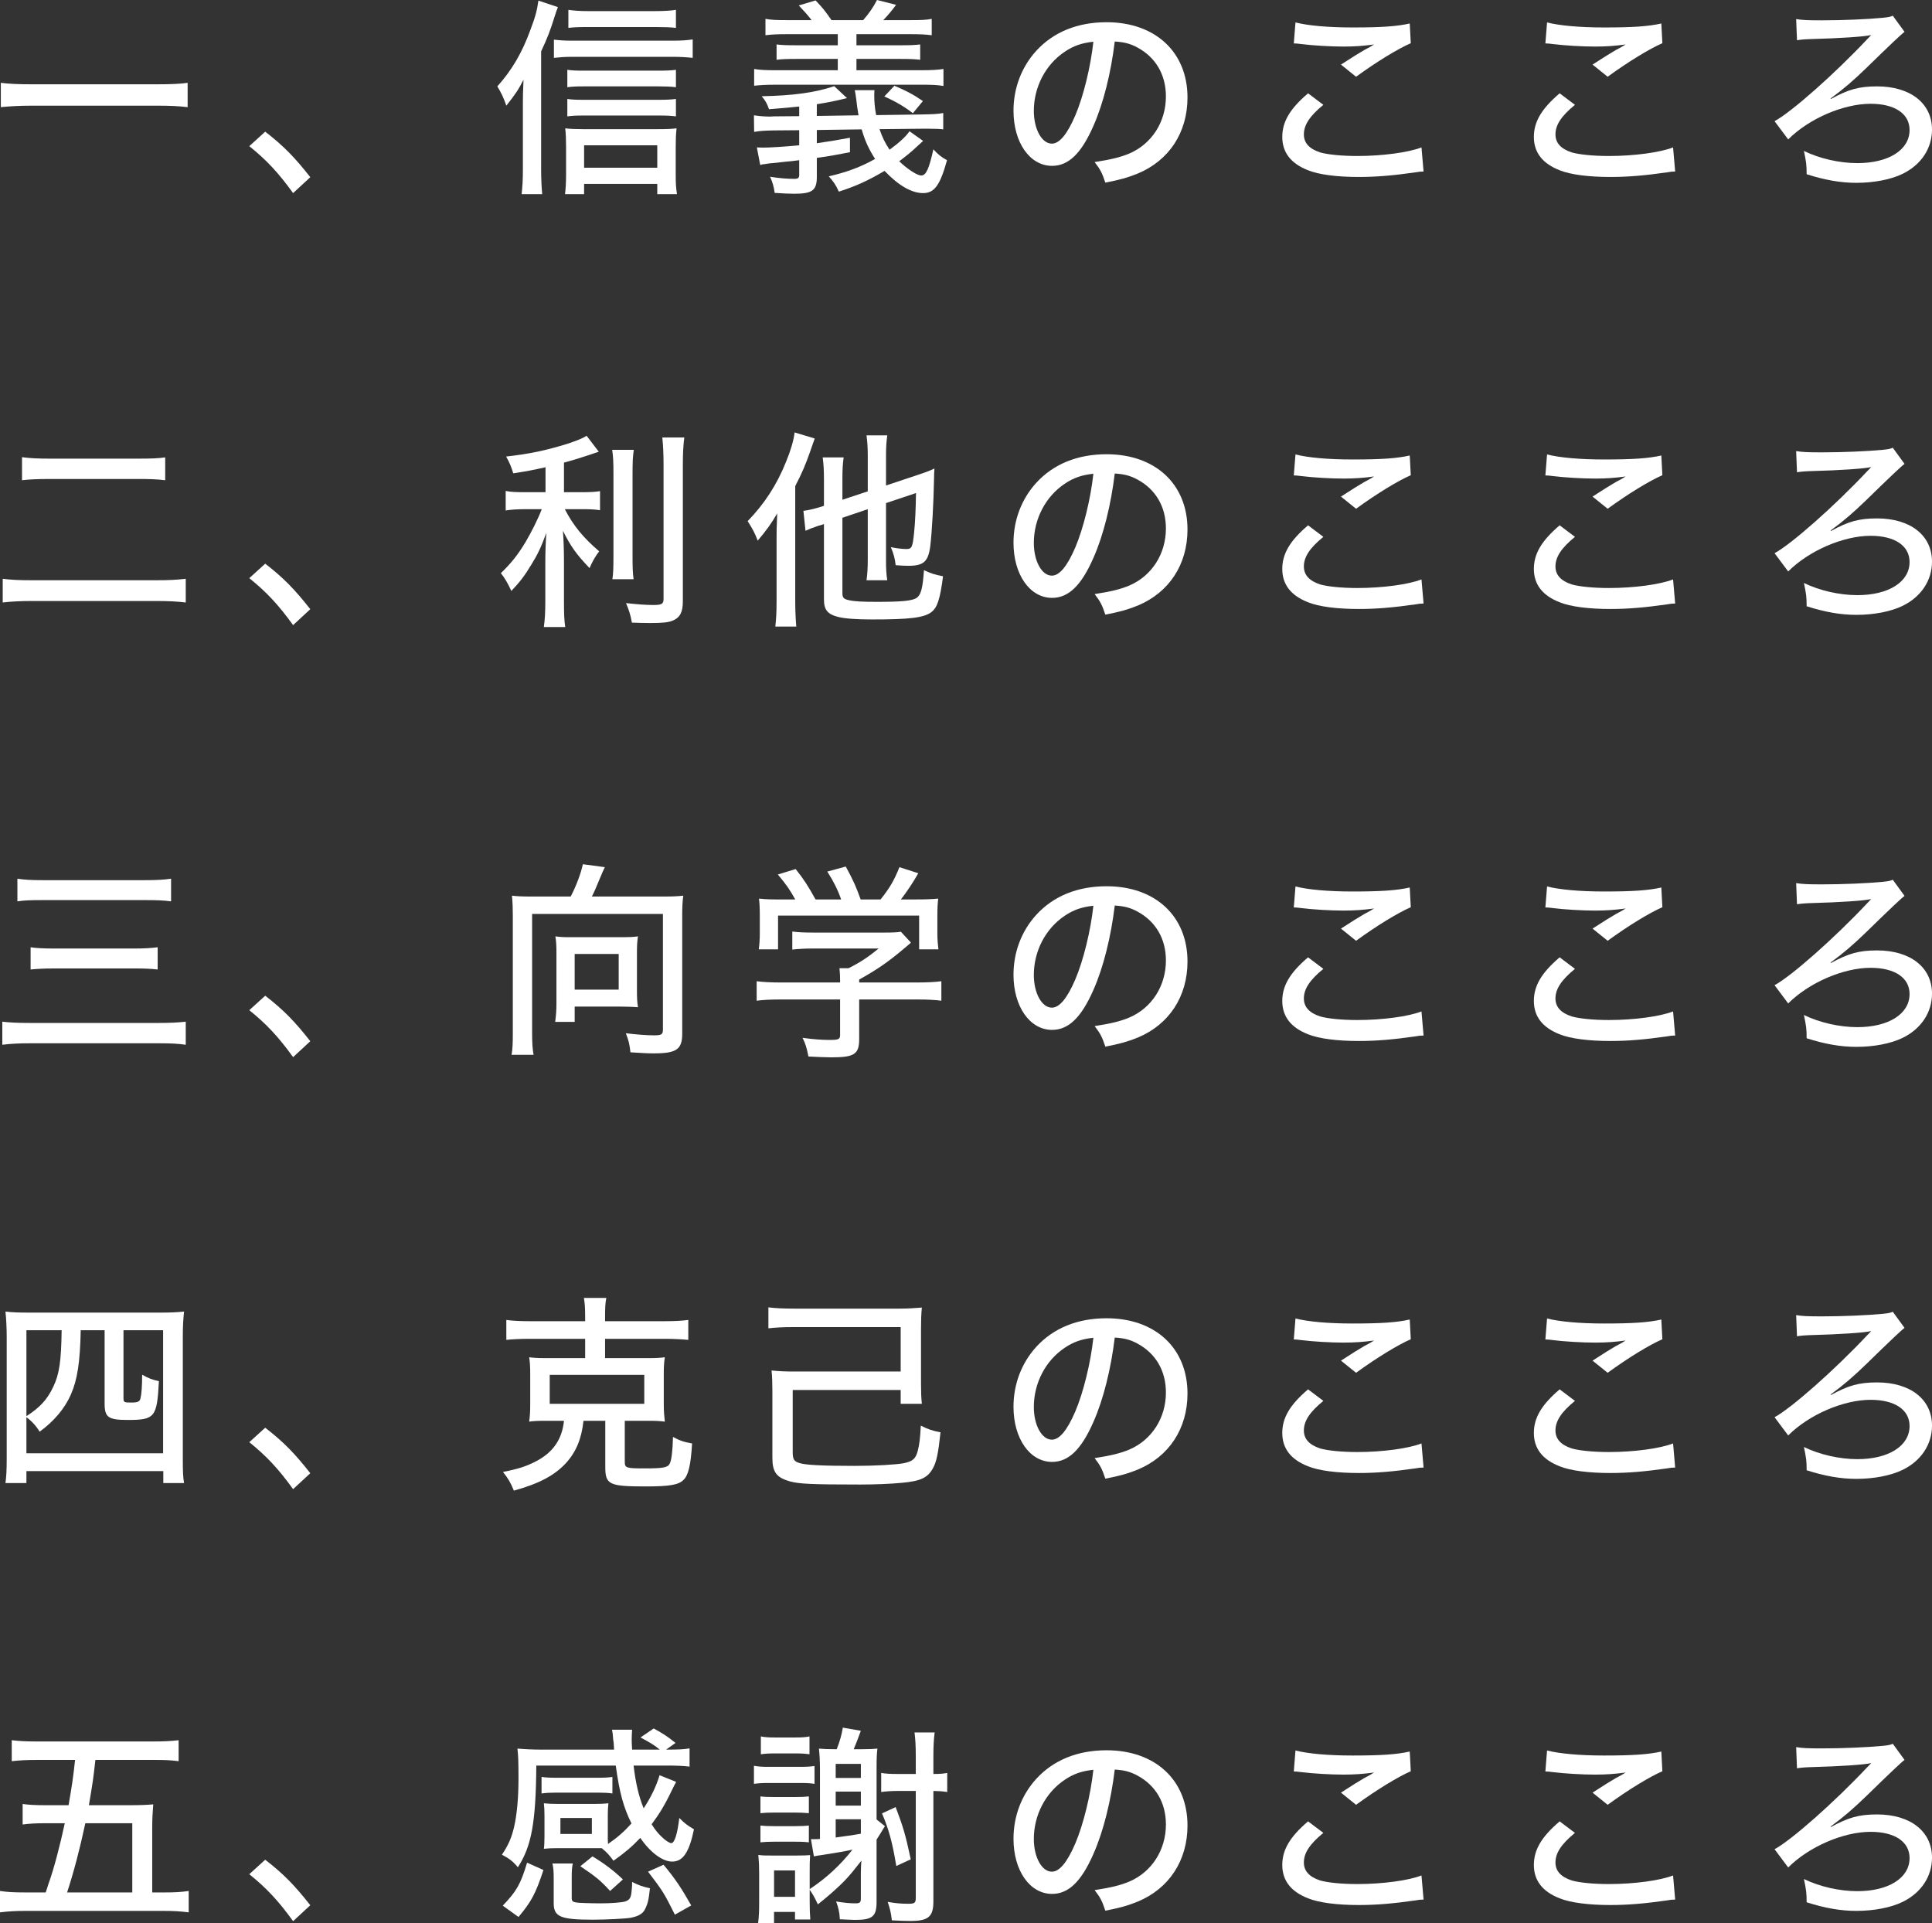
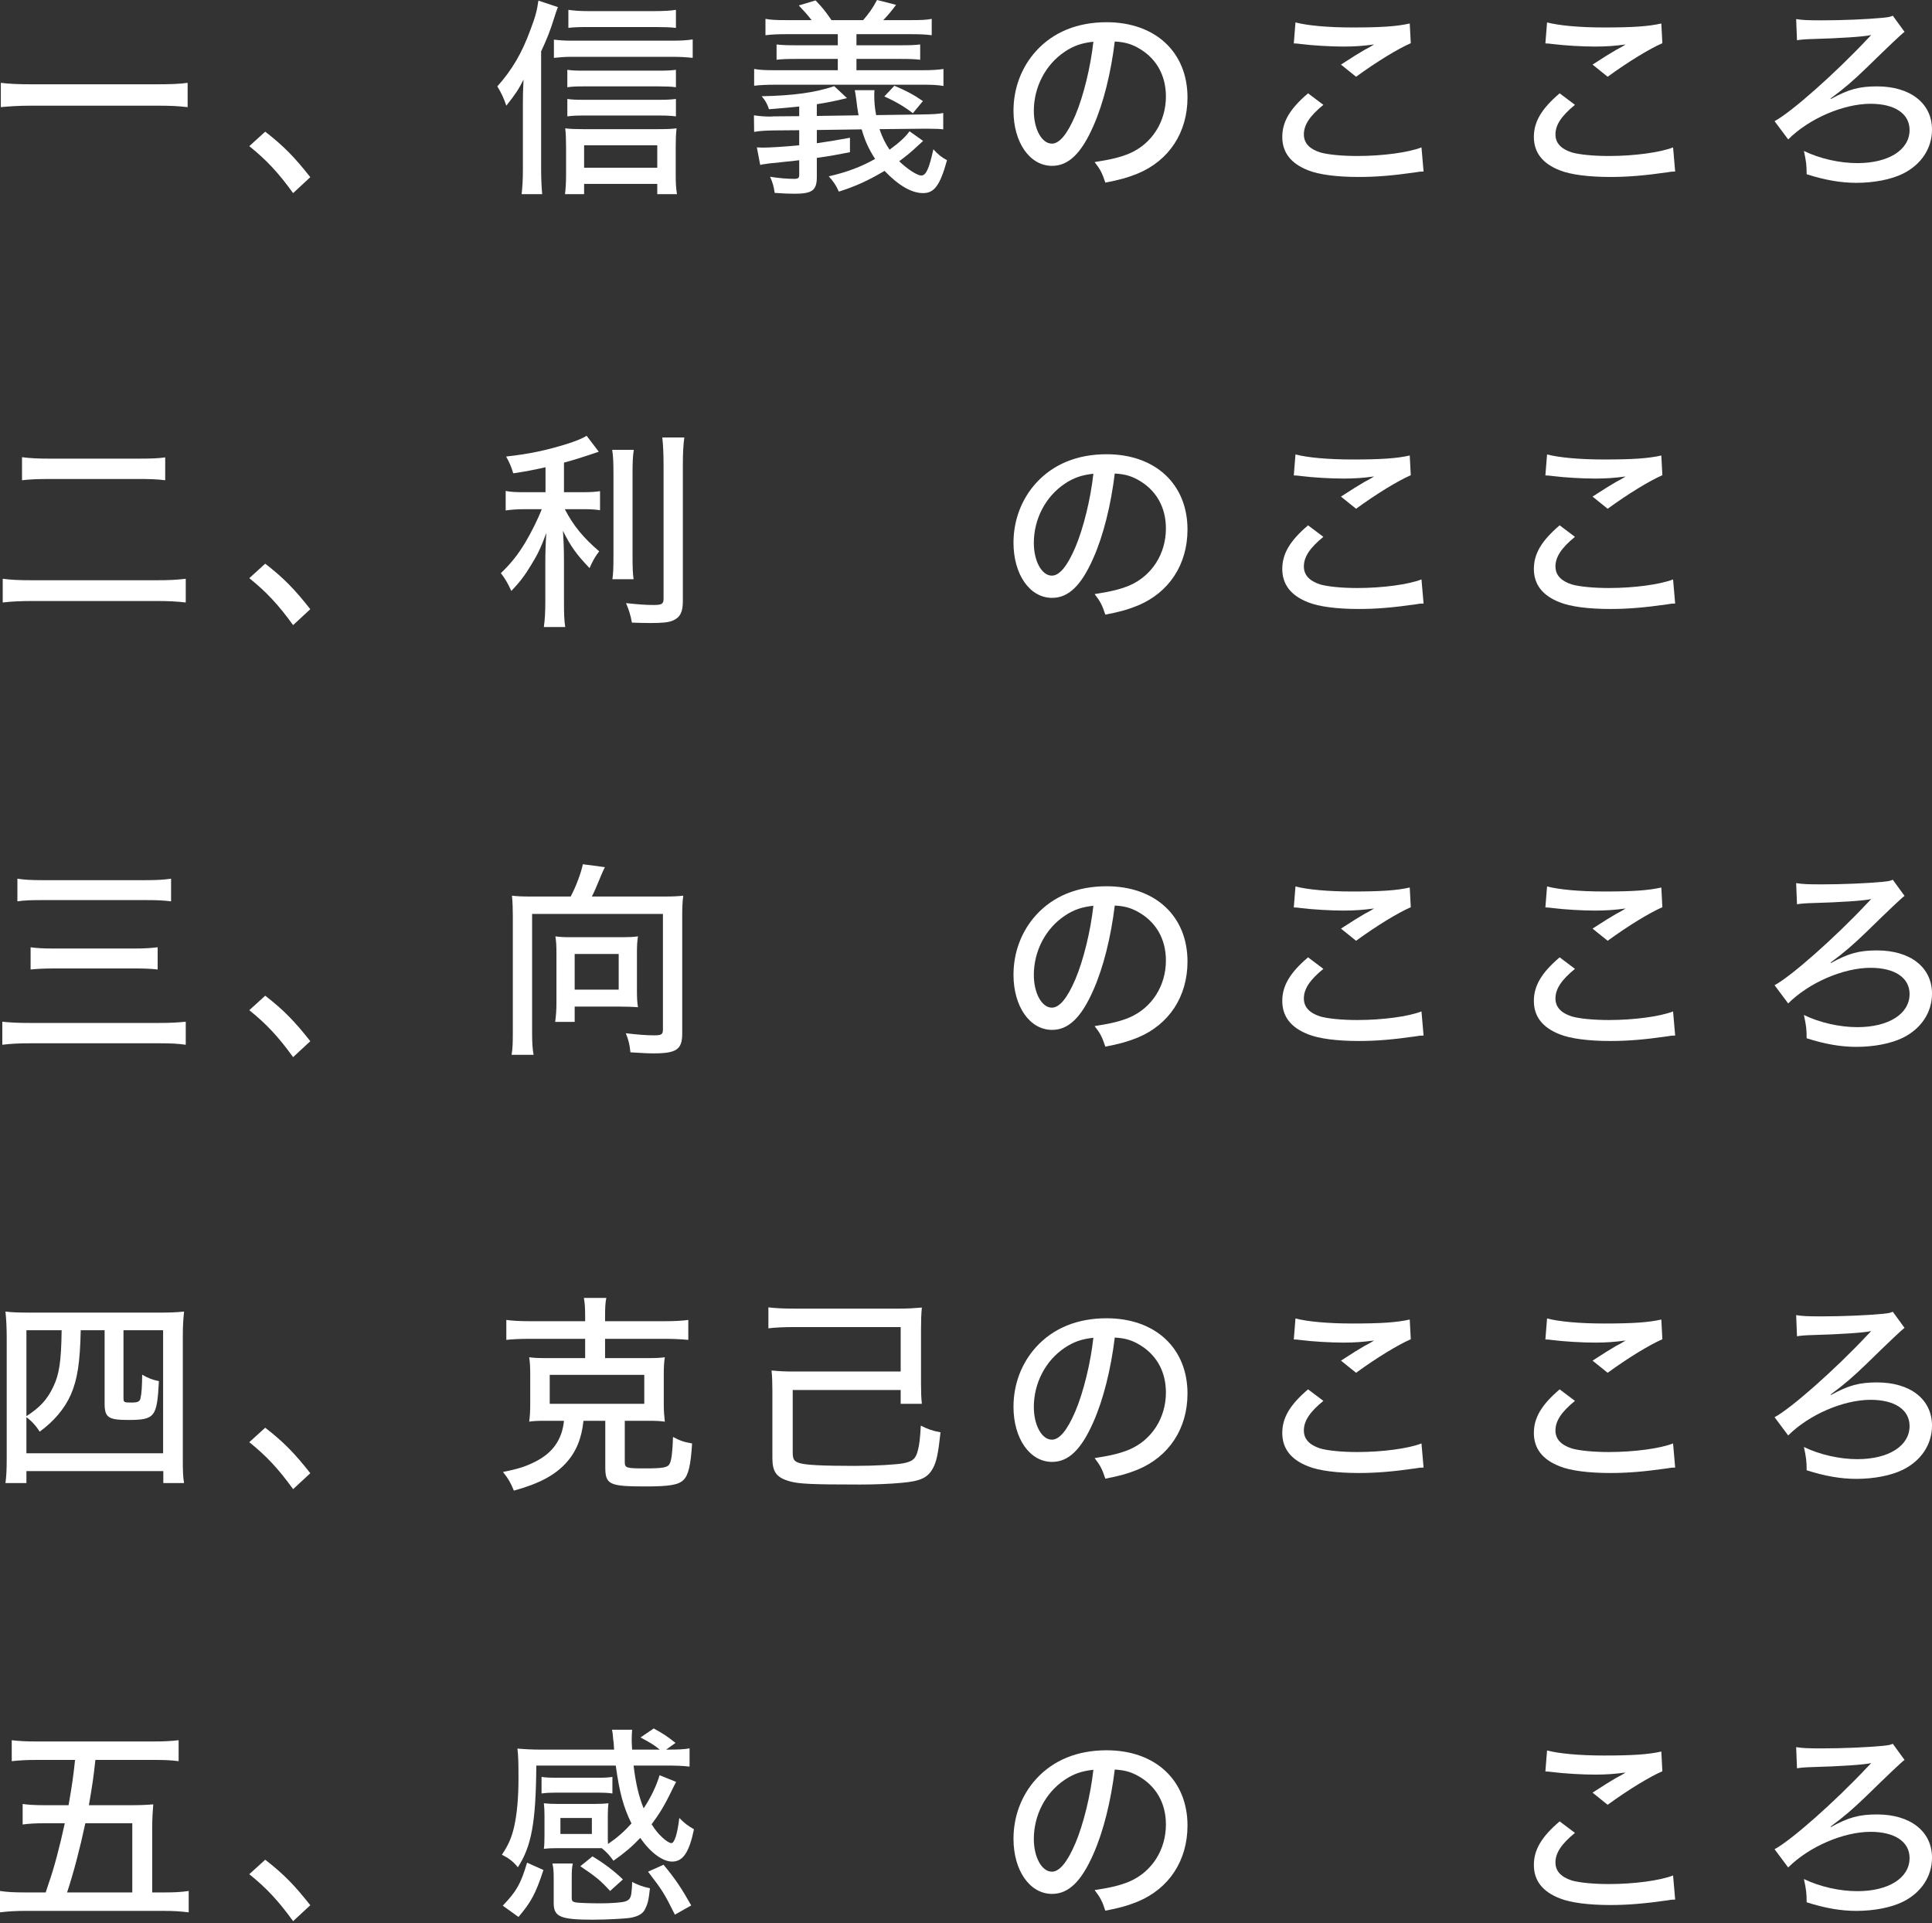
<svg xmlns="http://www.w3.org/2000/svg" id="b" width="294.878" height="293.502" viewBox="0 0 294.878 293.502">
  <rect x="0" y="0" width="294.878" height="293.502" fill="#333333" stroke="none" />
  <g id="c">
    <path d="M28.638,16.351c-1.344-.16-2.656-.224-4.608-.224H4.768c-1.76,0-3.392.096-4.64.224v-3.711c1.28.16,2.624.224,4.64.224h19.263c2.048,0,3.52-.064,4.608-.224v3.711Z" fill="#fff" stroke-width="0" />
    <path d="M40.48,20.095c2.848,2.208,4.512,3.936,6.88,6.943l-2.624,2.432c-2.24-3.104-4.064-5.056-6.688-7.167l2.432-2.208Z" fill="#fff" stroke-width="0" />
    <path d="M82.592,25.886c0,1.44.064,2.592.16,3.744h-3.136c.128-1.216.192-2.176.192-3.775v-10.016c0-1.312,0-1.536.096-3.68-.768,1.504-1.184,2.144-2.624,3.968-.416-1.216-.768-1.952-1.376-2.944,2.24-2.496,3.776-5.12,5.056-8.639.736-1.92,1.024-3.008,1.216-4.448l2.976.992c-.192.48-.32.864-.512,1.472-.672,2.176-1.152,3.36-2.048,5.28v18.047ZM84.543,6.048c.8.096,1.568.16,2.688.16h15.455c1.28,0,2.208-.064,3.04-.192v2.815c-.896-.096-1.856-.16-3.04-.16h-15.455c-.992,0-1.824.064-2.688.16v-2.783ZM89.151,29.63h-2.912c.096-.8.16-1.728.16-2.944v-4.224c0-1.088-.032-2.048-.128-2.88.672.096,1.568.128,2.656.128h11.487c1.344,0,2.176-.032,2.848-.128-.096.864-.128,1.664-.128,2.88v4.192c0,1.216.032,1.983.192,2.976h-3.008v-1.568h-11.167v1.568ZM103.166,13.311c-.672-.096-1.504-.128-2.592-.128h-11.583c-1.088,0-1.664.032-2.4.128v-2.656c.704.096,1.216.128,2.4.128h11.551c1.12,0,1.952-.032,2.624-.128v2.656ZM103.166,17.759c-.768-.096-1.44-.128-2.56-.128h-11.615c-1.12,0-1.632.032-2.4.128v-2.656c.672.097,1.248.128,2.4.128h11.583c1.152,0,1.824-.032,2.592-.128v2.656ZM103.166,4.256c-.8-.096-1.792-.128-3.136-.128h-10.463c-1.248,0-2.048.032-2.816.128V1.504c.896.128,1.792.192,3.04.192h10.047c1.536,0,2.528-.064,3.328-.192v2.752ZM100.318,25.598v-3.424h-11.167v3.424h11.167Z" fill="#fff" stroke-width="0" />
    <path d="M140.894,21.502q-.224.192-.768.704c-1.056.992-1.76,1.568-2.88,2.4,1.248,1.216,2.752,2.176,3.36,2.176.736,0,1.184-.992,1.856-4,.64.736,1.28,1.248,2.08,1.664-1.056,3.808-1.92,5.023-3.648,5.023-1.76,0-3.744-1.152-5.887-3.392-2.496,1.472-4.288,2.304-6.976,3.168-.416-.96-.864-1.6-1.536-2.336,2.656-.608,4.864-1.408,7.072-2.656-.992-1.536-1.568-2.815-2.048-4.511l-6.847.096v2.016c1.792-.256,2.816-.416,5.056-.832v2.208c-2.176.416-3.136.608-5.056.864v2.912c0,2.048-.704,2.56-3.424,2.56-.832,0-1.536-.032-3.008-.128-.128-.928-.32-1.632-.704-2.463,1.44.224,2.592.32,3.68.32.608,0,.768-.128.768-.64v-2.208c-1.024.128-1.472.192-2.016.224-1.344.16-2.272.256-2.464.256q-.384.064-.864.128c-.192,0-.352.032-.608.128l-.512-2.688c.576.032.736.032.896.032,1.056,0,3.136-.128,5.567-.352v-2.304l-3.84.032c-1.44.032-2.08.064-3.04.224l-.032-2.528c.864.128,1.664.192,2.464.192l.576-.032,3.872-.032v-1.472q-1.44.16-4.608.416c-.352-.992-.544-1.28-1.12-1.984,4.8-.096,8.127-.544,11.071-1.536l1.952,1.823c-1.984.48-2.976.672-4.608.928v1.792l6.367-.096c-.192-1.152-.224-1.344-.352-2.464-.064-.544-.16-1.088-.224-1.376h3.008c-.032.288-.032.512-.032.768,0,.96.064,1.888.288,3.04l6.784-.096c1.92-.032,2.624-.064,3.456-.224v2.496q-.672-.096-2.112-.096h-1.312l-6.304.064c.448,1.279.832,2.08,1.536,3.136,1.504-1.088,2.528-2.048,3.04-2.816l2.08,1.472ZM123.871,3.072c-.64-.832-.96-1.184-1.952-2.24l2.56-.768c1.056,1.12,1.344,1.44,2.432,3.008h4.832c.864-.992,1.504-1.888,2.112-3.072l2.912.736c-.672.928-1.28,1.632-1.952,2.336h4.096c1.728,0,2.496-.032,3.296-.192v2.496c-1.056-.128-1.76-.16-3.296-.16h-8.191v1.695h6.592c1.696,0,2.368-.032,3.136-.128v2.336c-.832-.096-1.568-.128-3.136-.128h-6.592v1.728h9.951c1.536,0,2.496-.064,3.328-.192v2.592c-.96-.16-1.728-.192-3.328-.192h-22.206c-1.6,0-2.56.064-3.36.16v-2.56c.928.16,1.792.192,3.36.192h9.407v-1.728h-6.24c-1.536,0-2.304.032-3.104.128v-2.336c.768.096,1.472.128,3.104.128h6.24v-1.695h-7.743c-1.44,0-2.24.032-3.296.16v-2.496c.864.16,1.664.192,3.296.192h3.744ZM136.51,13.087c1.728.736,2.816,1.28,4.352,2.336l-1.536,1.856c-1.184-.928-2.496-1.728-4.352-2.56l1.536-1.632Z" fill="#fff" stroke-width="0" />
    <path d="M166.879,19.23c-1.856,4.224-3.808,6.08-6.303,6.08-3.392,0-5.888-3.551-5.888-8.416,0-3.424,1.216-6.655,3.456-9.119,2.624-2.88,6.303-4.384,10.751-4.384,7.456,0,12.351,4.576,12.351,11.487,0,5.344-2.816,9.631-7.615,11.615-1.504.608-2.752.96-4.927,1.376-.48-1.472-.768-2.016-1.632-3.136,2.496-.384,3.936-.736,5.312-1.312,3.424-1.472,5.568-4.832,5.568-8.704,0-3.328-1.568-5.983-4.384-7.487-1.088-.576-1.952-.8-3.424-.896-.576,4.768-1.728,9.439-3.264,12.895ZM162.496,7.903c-2.912,1.952-4.704,5.376-4.704,9.023,0,2.784,1.216,4.992,2.752,4.992,1.152,0,2.336-1.408,3.584-4.32,1.248-2.943,2.336-7.423,2.752-11.231-1.76.192-3.008.608-4.384,1.536Z" fill="#fff" stroke-width="0" />
    <path d="M201.983,15.999c-2.08,1.696-2.976,3.071-2.976,4.512,0,1.312.832,2.208,2.496,2.751,1.12.32,3.232.544,5.664.544,3.872,0,7.839-.544,9.791-1.312l.32,3.68c-.512,0-.672.032-1.248.128-3.36.48-5.919.704-8.639.704-3.328,0-6.08-.352-7.743-1.023-2.624-1.024-3.936-2.72-3.936-5.088,0-2.304,1.152-4.288,3.936-6.655l2.336,1.76ZM197.728,3.424c1.856.48,4.96.768,8.703.768,4.352,0,6.752-.16,8.735-.607l.16,3.008c-1.984.864-5.184,2.815-8.352,5.119l-2.304-1.855c2.016-1.312,2.464-1.568,3.584-2.24.352-.191.448-.224.832-.448.256-.16.32-.192.64-.384-1.664.225-2.976.32-4.672.32-1.984,0-4.672-.16-6.464-.384-.576-.064-.672-.096-1.12-.096l.256-3.2Z" fill="#fff" stroke-width="0" />
    <path d="M240.383,15.999c-2.08,1.696-2.976,3.071-2.976,4.512,0,1.312.832,2.208,2.496,2.751,1.12.32,3.232.544,5.664.544,3.872,0,7.839-.544,9.791-1.312l.32,3.68c-.512,0-.672.032-1.248.128-3.36.48-5.919.704-8.639.704-3.328,0-6.08-.352-7.743-1.023-2.624-1.024-3.936-2.72-3.936-5.088,0-2.304,1.152-4.288,3.936-6.655l2.336,1.76ZM236.127,3.424c1.856.48,4.96.768,8.703.768,4.352,0,6.752-.16,8.735-.607l.16,3.008c-1.984.864-5.184,2.815-8.352,5.119l-2.304-1.855c2.016-1.312,2.464-1.568,3.584-2.24.352-.191.448-.224.832-.448.256-.16.32-.192.64-.384-1.664.225-2.976.32-4.672.32-1.984,0-4.672-.16-6.464-.384-.576-.064-.672-.096-1.12-.096l.256-3.2Z" fill="#fff" stroke-width="0" />
    <path d="M274.144,2.912c.992.16,1.792.191,3.936.191,3.2,0,6.848-.16,9.247-.384.896-.096,1.12-.128,1.568-.32l1.792,2.463q-.544.353-5.855,5.536c-1.984,1.92-3.392,3.136-5.44,4.64l.064.063c2.688-1.472,4.288-1.919,7.04-1.919,5.088,0,8.383,2.592,8.383,6.591,0,2.88-1.664,5.376-4.48,6.752-1.76.863-4.352,1.376-7.071,1.376-2.368,0-4.768-.416-7.583-1.312,0-1.408-.064-1.888-.416-3.552,2.432,1.184,5.472,1.856,8.159,1.856,4.768,0,7.967-2.016,7.967-5.056,0-2.496-2.272-4-5.951-4-4.16,0-9.407,2.271-12.575,5.439l-2.08-2.784c2.56-1.376,9.151-7.2,14.111-12.479.128-.128.352-.352.64-.672-.96.256-5.024.512-8.799.608-1.248.032-1.984.096-2.528.192l-.128-3.231Z" fill="#fff" stroke-width="0" />
    <path d="M28.35,91.942c-1.344-.16-2.688-.225-4.48-.225H5.024c-1.792,0-3.232.064-4.608.225v-3.616c1.28.16,2.336.224,4.512.224h18.879c2.112,0,3.104-.064,4.544-.224v3.616ZM3.36,69.768c1.216.16,2.336.224,4.256.224h13.247c2.208,0,3.2-.032,4.352-.192v3.487c-1.344-.16-2.272-.191-4.32-.191H7.647c-2.016,0-3.2.063-4.288.191v-3.52Z" fill="#fff" stroke-width="0" />
    <path d="M40.48,86.022c2.848,2.208,4.512,3.936,6.88,6.943l-2.624,2.432c-2.24-3.104-4.064-5.056-6.688-7.167l2.432-2.208Z" fill="#fff" stroke-width="0" />
    <path d="M83.264,71.304c-2.016.448-2.816.608-4.928.928-.288-.96-.544-1.6-1.088-2.56,3.68-.416,6.048-.928,9.375-1.952,1.536-.512,2.304-.832,2.912-1.216l1.856,2.432c-2.144.736-3.872,1.28-5.312,1.664v4.512h2.784c1.152,0,1.952-.032,2.72-.16v2.912c-.768-.128-1.536-.16-2.784-.16h-2.592c1.312,2.528,2.816,4.352,5.248,6.432-.608.768-1.056,1.6-1.472,2.56-2.048-2.144-2.88-3.328-4.064-5.695.096,1.28.16,2.912.16,4.607v6.08c0,1.984.032,2.944.192,4h-3.264c.16-1.151.224-2.208.224-4v-5.887c0-1.472.064-3.232.16-4.48-.832,2.24-1.344,3.328-2.304,4.864-.96,1.6-1.728,2.624-3.04,4-.544-1.184-.992-1.952-1.6-2.72,1.504-1.44,2.592-2.784,3.744-4.704.896-1.504,1.984-3.68,2.496-5.056h-2.528c-1.248,0-2.08.064-2.976.192v-2.976c.8.16,1.536.192,3.04.192h3.04v-3.808ZM96.735,68.647c-.16,1.056-.192,1.92-.192,3.808v12.159c0,2.112.032,2.816.16,3.776h-3.232c.128-.928.16-1.568.16-3.712v-12.223c0-1.824-.032-2.752-.192-3.808h3.296ZM104.446,66.76c-.16,1.184-.224,2.432-.224,4.224v20.767c0,1.664-.416,2.464-1.504,2.944-.672.288-1.568.384-3.456.384-.96,0-1.888-.032-2.816-.064-.224-1.216-.416-1.824-.896-2.976,1.76.192,3.104.288,4.16.288,1.312,0,1.568-.16,1.568-.96v-20.383c0-1.664-.064-3.04-.192-4.224h3.36Z" fill="#fff" stroke-width="0" />
-     <path d="M118.528,81.991c0-.992,0-1.375.096-3.648-.864,1.504-1.664,2.624-2.976,4.16-.416-1.088-.736-1.728-1.536-2.976,2.528-2.592,4.48-5.568,5.888-9.12.672-1.632,1.152-3.232,1.28-4.416l3.072.928c-.256.672-.32.928-.64,1.824-.768,2.208-1.28,3.392-2.336,5.439v17.599c0,1.472.064,2.656.16,3.84h-3.2c.128-1.152.192-2.176.192-3.904v-9.727ZM128.575,79.015v11.487c0,.704.192.928.992,1.088.832.192,1.952.256,4.352.256,3.744,0,5.248-.16,5.951-.576.672-.448.96-1.408,1.152-4.256,1.184.544,1.632.672,2.912.928-.448,3.52-.896,4.832-1.824,5.504-1.152.832-3.328,1.088-8.991,1.088-2.336,0-4.192-.128-5.184-.384-1.632-.416-2.176-1.088-2.176-2.688v-11.487c-.352.128-.64.225-.832.256-1.024.352-1.44.512-1.984.768l-.32-3.04c.8-.096,1.984-.384,2.944-.704l.192-.063v-4.032c0-1.472-.064-2.399-.192-3.359h3.2c-.128.896-.192,1.792-.192,3.231v3.232l3.872-1.28v-5.439c0-1.216-.064-2.112-.192-3.104h3.168c-.128.96-.192,1.76-.192,3.072v4.576l4.8-1.6c1.28-.416,1.92-.672,2.592-.992q-.064.864-.064,1.6c-.064,3.583-.32,8.223-.576,10.271-.32,2.368-1.024,2.976-3.36,2.976-.544,0-1.184-.032-1.92-.096-.128-1.056-.288-1.696-.736-2.752.896.192,1.76.288,2.4.288.8,0,.928-.288,1.152-2.528.16-1.472.256-3.647.288-6.016l-4.576,1.536v8.639c0,1.28.032,2.144.192,3.136h-3.168c.128-.928.192-1.824.192-3.232v-7.615l-3.872,1.312Z" fill="#fff" stroke-width="0" />
    <path d="M166.879,85.159c-1.856,4.224-3.808,6.08-6.303,6.08-3.392,0-5.888-3.552-5.888-8.416,0-3.424,1.216-6.656,3.456-9.12,2.624-2.879,6.303-4.383,10.751-4.383,7.456,0,12.351,4.576,12.351,11.487,0,5.344-2.816,9.632-7.615,11.615-1.504.608-2.752.96-4.927,1.376-.48-1.472-.768-2.016-1.632-3.136,2.496-.384,3.936-.736,5.312-1.312,3.424-1.472,5.568-4.832,5.568-8.704,0-3.328-1.568-5.984-4.384-7.488-1.088-.576-1.952-.8-3.424-.896-.576,4.768-1.728,9.439-3.264,12.895ZM162.496,73.831c-2.912,1.952-4.704,5.376-4.704,9.023,0,2.784,1.216,4.992,2.752,4.992,1.152,0,2.336-1.408,3.584-4.32,1.248-2.943,2.336-7.423,2.752-11.231-1.76.192-3.008.608-4.384,1.536Z" fill="#fff" stroke-width="0" />
    <path d="M201.983,81.927c-2.08,1.696-2.976,3.072-2.976,4.512,0,1.312.832,2.208,2.496,2.752,1.12.32,3.232.544,5.664.544,3.872,0,7.839-.544,9.791-1.312l.32,3.68c-.512,0-.672.032-1.248.128-3.36.48-5.919.704-8.639.704-3.328,0-6.08-.352-7.743-1.024-2.624-1.024-3.936-2.72-3.936-5.088,0-2.304,1.152-4.288,3.936-6.655l2.336,1.76ZM197.728,69.352c1.856.48,4.96.768,8.703.768,4.352,0,6.752-.16,8.735-.608l.16,3.008c-1.984.864-5.184,2.815-8.352,5.12l-2.304-1.856c2.016-1.312,2.464-1.568,3.584-2.24.352-.192.448-.224.832-.448.256-.16.32-.192.64-.384-1.664.224-2.976.32-4.672.32-1.984,0-4.672-.16-6.464-.384-.576-.064-.672-.096-1.12-.096l.256-3.2Z" fill="#fff" stroke-width="0" />
    <path d="M240.383,81.927c-2.08,1.696-2.976,3.072-2.976,4.512,0,1.312.832,2.208,2.496,2.752,1.12.32,3.232.544,5.664.544,3.872,0,7.839-.544,9.791-1.312l.32,3.68c-.512,0-.672.032-1.248.128-3.36.48-5.919.704-8.639.704-3.328,0-6.08-.352-7.743-1.024-2.624-1.024-3.936-2.72-3.936-5.088,0-2.304,1.152-4.288,3.936-6.655l2.336,1.76ZM236.127,69.352c1.856.48,4.96.768,8.703.768,4.352,0,6.752-.16,8.735-.608l.16,3.008c-1.984.864-5.184,2.815-8.352,5.12l-2.304-1.856c2.016-1.312,2.464-1.568,3.584-2.24.352-.192.448-.224.832-.448.256-.16.32-.192.64-.384-1.664.224-2.976.32-4.672.32-1.984,0-4.672-.16-6.464-.384-.576-.064-.672-.096-1.12-.096l.256-3.2Z" fill="#fff" stroke-width="0" />
-     <path d="M274.144,68.84c.992.16,1.792.192,3.936.192,3.2,0,6.848-.16,9.247-.384.896-.096,1.12-.128,1.568-.319l1.792,2.464q-.544.352-5.855,5.535c-1.984,1.92-3.392,3.136-5.44,4.64l.064.064c2.688-1.472,4.288-1.92,7.04-1.92,5.088,0,8.383,2.592,8.383,6.591,0,2.879-1.664,5.375-4.48,6.751-1.76.864-4.352,1.376-7.071,1.376-2.368,0-4.768-.416-7.583-1.312,0-1.408-.064-1.888-.416-3.552,2.432,1.184,5.472,1.856,8.159,1.856,4.768,0,7.967-2.016,7.967-5.056,0-2.496-2.272-4-5.951-4-4.16,0-9.407,2.272-12.575,5.44l-2.08-2.784c2.56-1.376,9.151-7.2,14.111-12.479.128-.128.352-.352.64-.672-.96.256-5.024.512-8.799.608-1.248.032-1.984.096-2.528.191l-.128-3.231Z" fill="#fff" stroke-width="0" />
    <path d="M28.35,159.438c-1.152-.16-2.08-.225-4.064-.225H4.672c-1.856,0-3.008.064-4.32.225v-3.52c1.152.128,2.304.192,4.256.192h19.615c1.76,0,2.912-.064,4.128-.192v3.52ZM2.656,134.096c1.056.16,2.048.225,3.904.225h15.487c1.888,0,2.944-.064,4.064-.225v3.456c-1.216-.16-2.24-.192-4.032-.192H6.592c-1.92,0-2.88.032-3.936.192v-3.456ZM4.672,144.56c.864.128,1.888.191,3.552.191h12.287c1.472,0,2.528-.063,3.552-.191v3.392c-1.152-.128-2.048-.16-3.52-.16h-12.287c-1.568,0-2.624.064-3.584.16v-3.392Z" fill="#fff" stroke-width="0" />
    <path d="M40.48,151.951c2.848,2.208,4.512,3.936,6.88,6.944l-2.624,2.432c-2.24-3.104-4.064-5.056-6.688-7.167l2.432-2.208Z" fill="#fff" stroke-width="0" />
    <path d="M87.103,136.816c.832-1.568,1.6-3.648,1.856-4.928l3.36.448c-.16.32-.448.928-.768,1.728-.512,1.248-.832,2.016-1.216,2.752h11.007c1.344,0,2.048-.032,2.944-.128-.128.96-.16,1.856-.16,3.008v18.047c0,2.4-.864,3.008-4.352,3.008-.992,0-1.376-.032-3.552-.16-.128-1.184-.256-1.792-.704-2.912,1.568.192,3.136.32,4.288.32,1.184,0,1.376-.128,1.376-.928v-17.599h-19.967v18.11c0,1.632.064,2.496.224,3.392h-3.36c.16-.896.192-1.696.192-3.392v-17.854c0-1.12-.032-1.952-.128-3.04.864.097,1.568.128,2.88.128h6.08ZM97.215,151.119c0,1.151.032,1.823.16,2.592-.736-.064-1.92-.097-2.72-.097h-6.943v2.336h-2.976c.128-.96.192-1.823.192-2.72v-7.967c0-.896-.032-1.536-.16-2.368.64.096,1.312.128,2.24.128h8.095c.928,0,1.6-.032,2.272-.128-.128.8-.16,1.472-.16,2.432v5.792ZM87.711,151.022h6.719v-5.439h-6.719v5.439Z" fill="#fff" stroke-width="0" />
-     <path d="M131.135,158.574c0,2.304-.736,2.784-4.224,2.784-.768,0-2.4-.064-3.52-.128-.288-1.44-.448-1.919-.896-2.848,1.632.224,3.008.32,4.064.32,1.44,0,1.664-.096,1.664-.768v-5.408h-9.055c-1.6,0-2.752.064-3.68.192v-2.976c.992.128,2.208.191,3.648.191h9.087v-.352c0-.64-.032-1.248-.096-1.824h1.376c1.76-.864,3.04-1.728,4.608-3.008h-10.047c-1.216,0-2.24.064-3.136.16v-2.752c.928.128,1.92.16,3.2.16h10.975c1.184,0,1.824-.032,2.4-.128l1.536,1.664c-.448.416-.768.64-.864.736-2.464,2.112-4.32,3.392-7.04,4.896v.448h8.832c1.472,0,2.784-.063,3.712-.191v2.976c-.928-.128-2.144-.192-3.744-.192h-8.799v6.048ZM121.375,137.264c-.832-1.504-1.312-2.208-2.656-3.808l2.72-.832c1.184,1.472,1.888,2.56,3.04,4.64h3.904c-.48-1.408-1.152-2.752-2.112-4.256l2.816-.768c1.216,2.24,1.6,3.136,2.272,5.023h3.04c1.376-1.728,2.048-2.848,2.88-4.928l2.88.928c-.832,1.472-1.856,2.976-2.656,4h1.856c2.048,0,2.656-.032,3.84-.128-.096.8-.128,1.472-.128,2.656v2.72c0,.832.064,1.6.16,2.367h-2.944v-5.151h-21.534v5.151h-2.944c.096-.704.16-1.472.16-2.367v-2.72c0-1.185-.032-1.856-.128-2.656,1.376.128,1.792.128,3.744.128h1.792Z" fill="#fff" stroke-width="0" />
    <path d="M166.879,151.087c-1.856,4.224-3.808,6.079-6.303,6.079-3.392,0-5.888-3.552-5.888-8.415,0-3.424,1.216-6.655,3.456-9.119,2.624-2.88,6.303-4.384,10.751-4.384,7.456,0,12.351,4.576,12.351,11.487,0,5.344-2.816,9.631-7.615,11.615-1.504.607-2.752.96-4.927,1.375-.48-1.472-.768-2.016-1.632-3.136,2.496-.384,3.936-.736,5.312-1.312,3.424-1.472,5.568-4.832,5.568-8.703,0-3.328-1.568-5.983-4.384-7.487-1.088-.576-1.952-.8-3.424-.896-.576,4.768-1.728,9.439-3.264,12.896ZM162.496,139.76c-2.912,1.952-4.704,5.375-4.704,9.023,0,2.783,1.216,4.991,2.752,4.991,1.152,0,2.336-1.408,3.584-4.319,1.248-2.944,2.336-7.424,2.752-11.231-1.76.192-3.008.608-4.384,1.536Z" fill="#fff" stroke-width="0" />
    <path d="M201.983,147.855c-2.08,1.696-2.976,3.072-2.976,4.512,0,1.312.832,2.208,2.496,2.751,1.12.32,3.232.544,5.664.544,3.872,0,7.839-.544,9.791-1.312l.32,3.68c-.512,0-.672.032-1.248.128-3.36.48-5.919.704-8.639.704-3.328,0-6.08-.352-7.743-1.024-2.624-1.024-3.936-2.72-3.936-5.087,0-2.304,1.152-4.288,3.936-6.656l2.336,1.76ZM197.728,135.28c1.856.479,4.96.768,8.703.768,4.352,0,6.752-.16,8.735-.608l.16,3.008c-1.984.864-5.184,2.816-8.352,5.12l-2.304-1.856c2.016-1.312,2.464-1.568,3.584-2.24.352-.192.448-.224.832-.448.256-.16.32-.191.64-.384-1.664.224-2.976.32-4.672.32-1.984,0-4.672-.16-6.464-.384-.576-.064-.672-.096-1.12-.096l.256-3.199Z" fill="#fff" stroke-width="0" />
    <path d="M240.383,147.855c-2.08,1.696-2.976,3.072-2.976,4.512,0,1.312.832,2.208,2.496,2.751,1.12.32,3.232.544,5.664.544,3.872,0,7.839-.544,9.791-1.312l.32,3.68c-.512,0-.672.032-1.248.128-3.36.48-5.919.704-8.639.704-3.328,0-6.08-.352-7.743-1.024-2.624-1.024-3.936-2.72-3.936-5.087,0-2.304,1.152-4.288,3.936-6.656l2.336,1.76ZM236.127,135.28c1.856.479,4.96.768,8.703.768,4.352,0,6.752-.16,8.735-.608l.16,3.008c-1.984.864-5.184,2.816-8.352,5.12l-2.304-1.856c2.016-1.312,2.464-1.568,3.584-2.24.352-.192.448-.224.832-.448.256-.16.32-.191.64-.384-1.664.224-2.976.32-4.672.32-1.984,0-4.672-.16-6.464-.384-.576-.064-.672-.096-1.12-.096l.256-3.199Z" fill="#fff" stroke-width="0" />
    <path d="M274.144,134.768c.992.16,1.792.192,3.936.192,3.2,0,6.848-.16,9.247-.384.896-.096,1.12-.128,1.568-.32l1.792,2.464q-.544.352-5.855,5.536c-1.984,1.92-3.392,3.136-5.44,4.64l.064.064c2.688-1.472,4.288-1.92,7.04-1.92,5.088,0,8.383,2.592,8.383,6.592,0,2.88-1.664,5.375-4.48,6.751-1.76.864-4.352,1.375-7.071,1.375-2.368,0-4.768-.416-7.583-1.312,0-1.408-.064-1.888-.416-3.552,2.432,1.184,5.472,1.856,8.159,1.856,4.768,0,7.967-2.016,7.967-5.056,0-2.496-2.272-4-5.951-4-4.16,0-9.407,2.271-12.575,5.439l-2.08-2.784c2.56-1.376,9.151-7.199,14.111-12.479.128-.128.352-.353.64-.672-.96.256-5.024.512-8.799.608-1.248.032-1.984.096-2.528.192l-.128-3.232Z" fill="#fff" stroke-width="0" />
    <path d="M1.024,204.056c0-1.28-.064-2.784-.192-3.903,1.024.128,2.048.16,3.776.16h19.679c1.632,0,2.592-.032,3.808-.16-.128,1.184-.192,2.239-.192,3.871v18.623c0,1.888.032,2.752.192,3.68h-3.168v-1.824H4.032v1.824H.832c.128-.96.192-1.888.192-3.712v-18.559ZM4.032,221.782h20.863v-18.782h-6.048v10.271c0,.736.032.768,1.248.768.928,0,1.248-.16,1.344-.64.16-.608.256-1.888.256-3.616.928.544,1.632.8,2.56.992-.288,5.503-.608,5.919-4.736,5.919-2.976,0-3.552-.384-3.552-2.496v-11.199h-3.648c-.096,4.928-.512,7.551-1.504,9.823-.928,2.111-2.56,4.063-4.768,5.663-.512-.863-1.216-1.632-2.016-2.208v5.503ZM4.032,216.119c2.08-1.344,3.168-2.528,4.096-4.48.928-1.92,1.216-3.904,1.28-8.639h-5.376v13.119Z" fill="#fff" stroke-width="0" />
    <path d="M40.48,217.879c2.848,2.208,4.512,3.936,6.88,6.943l-2.624,2.432c-2.24-3.104-4.064-5.056-6.688-7.167l2.432-2.208Z" fill="#fff" stroke-width="0" />
    <path d="M89.311,200.952c0-1.44-.064-2.144-.192-2.88h3.424c-.16.768-.192,1.536-.192,2.88v.672h9.055c1.6,0,2.688-.064,3.648-.192v3.04c-1.088-.096-2.208-.16-3.648-.16h-9.055v2.944h6.656c1.088,0,1.728-.032,2.464-.128-.128.832-.16,1.536-.16,2.656v4.544c0,.96.064,1.792.16,2.624-.736-.096-1.28-.128-2.368-.128h-3.744v6.271c0,.928.224.992,3.04.992,2.784,0,3.52-.128,3.808-.704.288-.512.448-1.92.512-4.096,1.088.576,1.632.768,2.912.992-.192,3.328-.576,4.864-1.312,5.568-.768.768-2.176.992-5.823.992-5.536,0-6.112-.288-6.112-2.976v-7.04h-3.328c-.288,2.72-1.12,4.736-2.656,6.432-1.728,1.888-4.128,3.167-7.968,4.224-.48-1.184-.864-1.856-1.664-2.848,2.4-.479,3.552-.863,4.992-1.6,2.624-1.344,4.032-3.359,4.32-6.208h-3.008c-.992,0-1.664.032-2.304.128.128-.896.16-1.696.16-2.72v-4.48c0-1.12-.032-1.792-.16-2.624.736.096,1.376.128,2.464.128h6.08v-2.944h-8.416c-1.568,0-2.656.064-3.616.16v-3.04c.96.128,2.048.192,3.616.192h8.416v-.672ZM83.904,214.231h14.431v-4.416h-14.431v4.416Z" fill="#fff" stroke-width="0" />
    <path d="M137.246,199.704c1.28,0,2.304-.064,3.456-.16-.096.896-.128,2.016-.128,3.264v8.416c0,1.28.032,2.08.128,3.008h-3.232v-2.112h-16.479v9.472c0,1.12.192,1.439,1.088,1.695.928.288,3.456.416,8.383.416,3.136,0,6.432-.192,7.52-.416,1.344-.288,1.792-.672,2.112-1.952.224-.832.352-1.888.448-3.776.992.512,1.792.8,3.008,1.024-.352,3.231-.608,4.479-1.152,5.471-.8,1.472-1.888,1.984-4.832,2.24-1.664.16-4.096.256-6.271.256-7.36,0-9.344-.096-10.719-.479-2.048-.576-2.688-1.408-2.688-3.584v-10.207c0-1.28-.032-2.208-.128-3.136,1.216.128,2.208.16,3.488.16h16.223v-6.784h-16.159c-1.696,0-3.008.064-4.032.192v-3.2c1.024.128,2.272.192,4.0.192h15.967Z" fill="#fff" stroke-width="0" />
    <path d="M166.879,217.015c-1.856,4.224-3.808,6.08-6.303,6.08-3.392,0-5.888-3.551-5.888-8.416,0-3.424,1.216-6.655,3.456-9.119,2.624-2.88,6.303-4.384,10.751-4.384,7.456,0,12.351,4.576,12.351,11.487,0,5.344-2.816,9.631-7.615,11.615-1.504.608-2.752.96-4.927,1.376-.48-1.472-.768-2.016-1.632-3.136,2.496-.384,3.936-.736,5.312-1.312,3.424-1.472,5.568-4.832,5.568-8.704,0-3.328-1.568-5.983-4.384-7.487-1.088-.576-1.952-.8-3.424-.896-.576,4.768-1.728,9.439-3.264,12.895ZM162.496,205.688c-2.912,1.952-4.704,5.376-4.704,9.023,0,2.784,1.216,4.992,2.752,4.992,1.152,0,2.336-1.408,3.584-4.32,1.248-2.943,2.336-7.423,2.752-11.231-1.76.192-3.008.608-4.384,1.536Z" fill="#fff" stroke-width="0" />
    <path d="M201.983,213.783c-2.08,1.696-2.976,3.071-2.976,4.512,0,1.312.832,2.208,2.496,2.751,1.12.32,3.232.544,5.664.544,3.872,0,7.839-.544,9.791-1.312l.32,3.68c-.512,0-.672.032-1.248.128-3.36.48-5.919.704-8.639.704-3.328,0-6.08-.352-7.743-1.023-2.624-1.024-3.936-2.72-3.936-5.088,0-2.304,1.152-4.288,3.936-6.655l2.336,1.76ZM197.728,201.208c1.856.48,4.96.768,8.703.768,4.352,0,6.752-.16,8.735-.607l.16,3.008c-1.984.864-5.184,2.815-8.352,5.119l-2.304-1.855c2.016-1.312,2.464-1.568,3.584-2.24.352-.191.448-.224.832-.448.256-.16.32-.192.64-.384-1.664.225-2.976.32-4.672.32-1.984,0-4.672-.16-6.464-.384-.576-.064-.672-.096-1.12-.096l.256-3.2Z" fill="#fff" stroke-width="0" />
    <path d="M240.383,213.783c-2.08,1.696-2.976,3.071-2.976,4.512,0,1.312.832,2.208,2.496,2.751,1.12.32,3.232.544,5.664.544,3.872,0,7.839-.544,9.791-1.312l.32,3.68c-.512,0-.672.032-1.248.128-3.36.48-5.919.704-8.639.704-3.328,0-6.08-.352-7.743-1.023-2.624-1.024-3.936-2.72-3.936-5.088,0-2.304,1.152-4.288,3.936-6.655l2.336,1.76ZM236.127,201.208c1.856.48,4.96.768,8.703.768,4.352,0,6.752-.16,8.735-.607l.16,3.008c-1.984.864-5.184,2.815-8.352,5.119l-2.304-1.855c2.016-1.312,2.464-1.568,3.584-2.24.352-.191.448-.224.832-.448.256-.16.32-.192.64-.384-1.664.225-2.976.32-4.672.32-1.984,0-4.672-.16-6.464-.384-.576-.064-.672-.096-1.12-.096l.256-3.2Z" fill="#fff" stroke-width="0" />
    <path d="M274.144,200.696c.992.16,1.792.191,3.936.191,3.2,0,6.848-.16,9.247-.384.896-.096,1.12-.128,1.568-.32l1.792,2.463q-.544.353-5.855,5.536c-1.984,1.92-3.392,3.136-5.44,4.64l.064.063c2.688-1.472,4.288-1.919,7.04-1.919,5.088,0,8.383,2.592,8.383,6.591,0,2.88-1.664,5.376-4.48,6.752-1.76.863-4.352,1.376-7.071,1.376-2.368,0-4.768-.416-7.583-1.312,0-1.408-.064-1.888-.416-3.552,2.432,1.184,5.472,1.856,8.159,1.856,4.768,0,7.967-2.016,7.967-5.056,0-2.496-2.272-4-5.951-4-4.16,0-9.407,2.271-12.575,5.439l-2.08-2.784c2.56-1.376,9.151-7.2,14.111-12.479.128-.128.352-.352.64-.672-.96.256-5.024.512-8.799.608-1.248.032-1.984.096-2.528.192l-.128-3.231Z" fill="#fff" stroke-width="0" />
    <path d="M6.976,288.799q.16-.48.448-1.376c.8-2.208,1.728-5.76,2.464-9.184h-3.104c-1.344,0-2.4.064-3.328.192v-3.136c.8.128,1.92.191,3.392.191h3.616c.512-2.88.736-4.479.992-6.911h-5.76c-1.696,0-2.752.064-3.904.192v-3.2c1.088.128,2.08.192,3.808.192h17.823c1.728,0,2.72-.064,3.84-.192v3.2c-1.216-.16-2.144-.192-3.84-.192h-8.863c-.32,2.88-.416,3.52-.992,6.911h6.144c1.568,0,2.56-.032,3.68-.128-.096,1.12-.16,2.208-.16,3.552v9.888h1.824c1.76,0,2.624-.064,3.744-.224v3.264c-1.28-.16-2.272-.224-3.904-.224H3.968c-1.504,0-2.72.064-3.968.224v-3.264c1.088.16,2.016.224,3.872.224h3.104ZM20.191,288.799v-10.56h-7.167c-.832,3.904-1.792,7.552-2.784,10.56h9.951Z" fill="#fff" stroke-width="0" />
    <path d="M40.48,283.807c2.848,2.208,4.512,3.936,6.88,6.944l-2.624,2.432c-2.24-3.104-4.064-5.056-6.688-7.168l2.432-2.208Z" fill="#fff" stroke-width="0" />
    <path d="M92.767,280.191c0,.384,0,.672.032,1.216,1.44-.992,2.464-1.888,3.584-3.136-1.216-2.464-1.824-4.64-2.4-8.832h-12.127c-.064,8.704-.736,12.319-2.816,15.519-.736-.896-1.28-1.312-2.432-1.92.992-1.472,1.472-2.592,1.856-4.224.448-1.952.672-4.512.672-7.392,0-2.528-.032-3.456-.16-4.576,1.088.096,2.336.16,3.84.16h10.911c-.032-.704-.064-.896-.064-1.056-.064-.288-.096-.704-.128-1.152,0-.16-.032-.352-.128-.832h3.072c-.032.512-.064.991-.064,1.567,0,.352.032.896.064,1.472h4.224c-.768-.64-1.536-1.12-2.944-1.855l2.016-1.376c1.504.832,2.048,1.184,3.328,2.208l-1.44,1.023c1.856,0,2.688-.032,3.584-.191v2.783c-1.088-.128-2.048-.16-3.776-.16h-4.768c.32,2.656.768,4.64,1.536,6.528,1.088-1.632,1.952-3.424,2.432-5.056l2.528,1.023q-.288.512-.736,1.44c-.992,2.08-1.856,3.487-3.008,5.023.544.864.96,1.376,1.536,1.92.544.544,1.184.96,1.472.96.48,0,.928-1.376,1.216-3.84.8.8,1.248,1.152,2.24,1.728-.736,3.552-1.696,4.928-3.328,4.928-1.472,0-3.36-1.408-4.864-3.615-1.312,1.375-2.368,2.271-4.096,3.487-.576-.8-1.024-1.312-1.792-1.92h-6.752c-.896,0-1.568.032-2.08.096.064-.384.096-1.152.096-1.92v-3.136c0-.8-.032-1.376-.096-1.888.576.064,1.216.097,2.112.097h5.632c.928,0,1.504-.032,2.112-.097-.064.544-.096,1.024-.096,1.856v3.136ZM82.944,285.375c-1.184,3.615-1.888,4.896-3.808,7.167l-2.4-1.728c2.112-2.208,2.72-3.264,3.712-6.56l2.496,1.12ZM93.471,273.695c-.64-.096-1.28-.128-2.176-.128h-6.431c-.896,0-1.504.032-2.208.128v-2.527c.672.096,1.216.128,2.208.128h6.431c.928,0,1.568-.032,2.176-.128v2.527ZM87.263,289.663c0,.448.128.576.704.672.288.064,2.336.128,3.744.128,1.536,0,3.232-.128,3.712-.288.576-.192.8-.448.928-1.152.064-.479.128-1.088.128-1.824.96.48,1.536.704,2.72.96-.192,1.792-.32,2.335-.736,3.167-.32.704-1.024,1.12-2.24,1.344-.704.128-3.744.288-5.728.288-4.96,0-5.984-.448-5.984-2.527v-3.776c0-.992-.032-1.536-.192-2.272h3.104c-.128.64-.16,1.152-.16,1.984v3.296ZM85.535,279.871h4.8v-2.432h-4.8v2.432ZM93.119,288.575c-1.44-1.568-2.112-2.144-4.544-3.776l1.856-1.504c1.76,1.056,3.328,2.24,4.64,3.52l-1.952,1.76ZM101.278,284.575c1.76,2.111,2.72,3.552,4.224,6.207l-2.496,1.408c-1.664-3.328-1.824-3.584-4.096-6.56l2.368-1.056Z" fill="#fff" stroke-width="0" />
-     <path d="M115.072,269.472c.768.128,1.184.16,2.336.16h4.512c1.248,0,1.696-.032,2.4-.128v2.72c-.672-.096-1.12-.128-2.24-.128h-4.672c-1.152,0-1.6.032-2.336.128v-2.752ZM123.583,288.287c2.528-1.664,4.672-3.648,6.527-6.016-1.536.32-1.728.352-4.544.8-.576.063-.8.128-1.344.224l-.448-2.624h.416c.32,0,.544,0,.96-.032v-10.719c0-1.152-.064-2.208-.16-3.072.704.064,1.312.096,2.432.096h.288c.48-1.248.736-2.144.928-3.296l2.752.48c-.448,1.248-.736,1.952-1.088,2.816h1.312c1.088,0,1.664-.032,2.304-.096-.096.8-.128,1.504-.128,2.976v7.839l1.28,1.024c-.064.063-.32.512-.672,1.088q-.128.192-.608.96v9.503c0,2.24-.64,2.752-3.296,2.752-.416,0-1.536-.064-2.304-.096-.064-1.088-.224-1.792-.576-2.72,1.152.191,2.016.288,2.912.288.704,0,.864-.128.864-.736v-3.872c0-.544.032-1.439.096-1.92q-1.568,2.016-2.304,2.784c-1.088,1.184-2.848,2.72-4.352,3.904-.512-1.088-.704-1.44-1.248-2.24v1.824c0,1.12.032,1.984.096,2.72h-2.336v-1.152h-3.2v1.728h-2.432c.128-1.056.16-1.888.16-3.167v-4.48c0-1.088-.032-1.76-.128-2.783.704.096.896.096,2.112.096h3.68q1.376,0,2.112-.064c-.064,1.024-.064,1.344-.064,2.656v2.528ZM116.064,274.144c.544.064,1.024.096,2.208.096h2.912c1.184,0,1.632-.032,2.272-.096v2.56c-.8-.063-1.216-.096-2.272-.096h-2.912c-1.056,0-1.568.032-2.208.096v-2.56ZM116.064,278.591c.64.064.992.096,2.208.096h2.912c1.216,0,1.6-.032,2.272-.096v2.56c-.96-.096-1.184-.096-2.272-.096h-2.912c-1.056,0-1.568.032-2.208.096v-2.56ZM116.128,264.992c.64.128,1.216.16,2.176.16h3.04c1.024,0,1.536-.032,2.208-.16v2.72c-.736-.096-1.184-.128-2.208-.128h-3.04c-.992,0-1.504.032-2.176.128v-2.72ZM118.144,289.471h3.2v-4.032h-3.2v4.032ZM131.391,269.184h-3.84v2.144h3.84v-2.144ZM127.551,275.552h3.84v-2.144h-3.84v2.144ZM127.551,280.415c1.152-.16,2.592-.352,3.84-.576v-2.208h-3.84v2.784ZM136.958,273.312c-.928,0-1.76.064-2.464.16v-2.912c.736.128,1.376.16,2.496.16h2.784v-2.655c0-1.696-.064-2.688-.192-3.68h3.072c-.128,1.024-.192,2.016-.192,3.68v2.655c.96,0,1.44-.032,2.112-.16v2.912c-.928-.128-1.024-.128-2.112-.16v16.863c0,2.335-.768,2.976-3.52,2.976-.768,0-1.696-.032-2.816-.096-.16-1.248-.256-1.664-.64-2.816,1.248.224,2.112.288,3.168.288.928,0,1.12-.128,1.12-.896v-16.319h-2.816ZM136.702,275.775c1.12,2.944,1.504,4.192,2.304,7.968l-2.208,1.023c-.608-3.711-1.152-5.6-2.176-8.031l2.08-.96Z" fill="#fff" stroke-width="0" />
    <path d="M166.879,282.943c-1.856,4.224-3.808,6.079-6.303,6.079-3.392,0-5.888-3.552-5.888-8.415,0-3.424,1.216-6.656,3.456-9.12,2.624-2.879,6.303-4.383,10.751-4.383,7.456,0,12.351,4.575,12.351,11.487,0,5.343-2.816,9.631-7.615,11.615-1.504.608-2.752.96-4.927,1.375-.48-1.472-.768-2.016-1.632-3.136,2.496-.384,3.936-.735,5.312-1.312,3.424-1.472,5.568-4.832,5.568-8.703,0-3.328-1.568-5.984-4.384-7.488-1.088-.576-1.952-.8-3.424-.896-.576,4.768-1.728,9.439-3.264,12.896ZM162.496,271.616c-2.912,1.952-4.704,5.375-4.704,9.023,0,2.784,1.216,4.992,2.752,4.992,1.152,0,2.336-1.408,3.584-4.32,1.248-2.944,2.336-7.423,2.752-11.231-1.76.192-3.008.608-4.384,1.536Z" fill="#fff" stroke-width="0" />
-     <path d="M201.983,279.711c-2.08,1.696-2.976,3.072-2.976,4.512,0,1.312.832,2.208,2.496,2.752,1.12.32,3.232.544,5.664.544,3.872,0,7.839-.544,9.791-1.312l.32,3.68c-.512,0-.672.032-1.248.128-3.36.479-5.919.704-8.639.704-3.328,0-6.08-.353-7.743-1.024-2.624-1.023-3.936-2.72-3.936-5.087,0-2.304,1.152-4.288,3.936-6.656l2.336,1.76ZM197.728,267.136c1.856.48,4.96.768,8.703.768,4.352,0,6.752-.16,8.735-.608l.16,3.008c-1.984.864-5.184,2.816-8.352,5.12l-2.304-1.856c2.016-1.312,2.464-1.567,3.584-2.239.352-.192.448-.225.832-.448.256-.16.32-.192.64-.384-1.664.224-2.976.32-4.672.32-1.984,0-4.672-.16-6.464-.384-.576-.063-.672-.096-1.12-.096l.256-3.2Z" fill="#fff" stroke-width="0" />
    <path d="M240.383,279.711c-2.08,1.696-2.976,3.072-2.976,4.512,0,1.312.832,2.208,2.496,2.752,1.12.32,3.232.544,5.664.544,3.872,0,7.839-.544,9.791-1.312l.32,3.68c-.512,0-.672.032-1.248.128-3.36.479-5.919.704-8.639.704-3.328,0-6.08-.353-7.743-1.024-2.624-1.023-3.936-2.72-3.936-5.087,0-2.304,1.152-4.288,3.936-6.656l2.336,1.76ZM236.127,267.136c1.856.48,4.96.768,8.703.768,4.352,0,6.752-.16,8.735-.608l.16,3.008c-1.984.864-5.184,2.816-8.352,5.12l-2.304-1.856c2.016-1.312,2.464-1.567,3.584-2.239.352-.192.448-.225.832-.448.256-.16.32-.192.64-.384-1.664.224-2.976.32-4.672.32-1.984,0-4.672-.16-6.464-.384-.576-.063-.672-.096-1.12-.096l.256-3.2Z" fill="#fff" stroke-width="0" />
    <path d="M274.144,266.624c.992.16,1.792.192,3.936.192,3.2,0,6.848-.16,9.247-.384.896-.096,1.12-.128,1.568-.32l1.792,2.464q-.544.352-5.855,5.535c-1.984,1.92-3.392,3.136-5.44,4.64l.064.064c2.688-1.472,4.288-1.92,7.04-1.92,5.088,0,8.383,2.592,8.383,6.592,0,2.879-1.664,5.375-4.48,6.751-1.76.864-4.352,1.376-7.071,1.376-2.368,0-4.768-.416-7.583-1.312,0-1.408-.064-1.888-.416-3.552,2.432,1.184,5.472,1.855,8.159,1.855,4.768,0,7.967-2.016,7.967-5.056,0-2.496-2.272-4-5.951-4-4.16,0-9.407,2.272-12.575,5.44l-2.08-2.784c2.56-1.376,9.151-7.199,14.111-12.479.128-.128.352-.352.64-.672-.96.256-5.024.512-8.799.608-1.248.032-1.984.096-2.528.192l-.128-3.232Z" fill="#fff" stroke-width="0" />
  </g>
</svg>